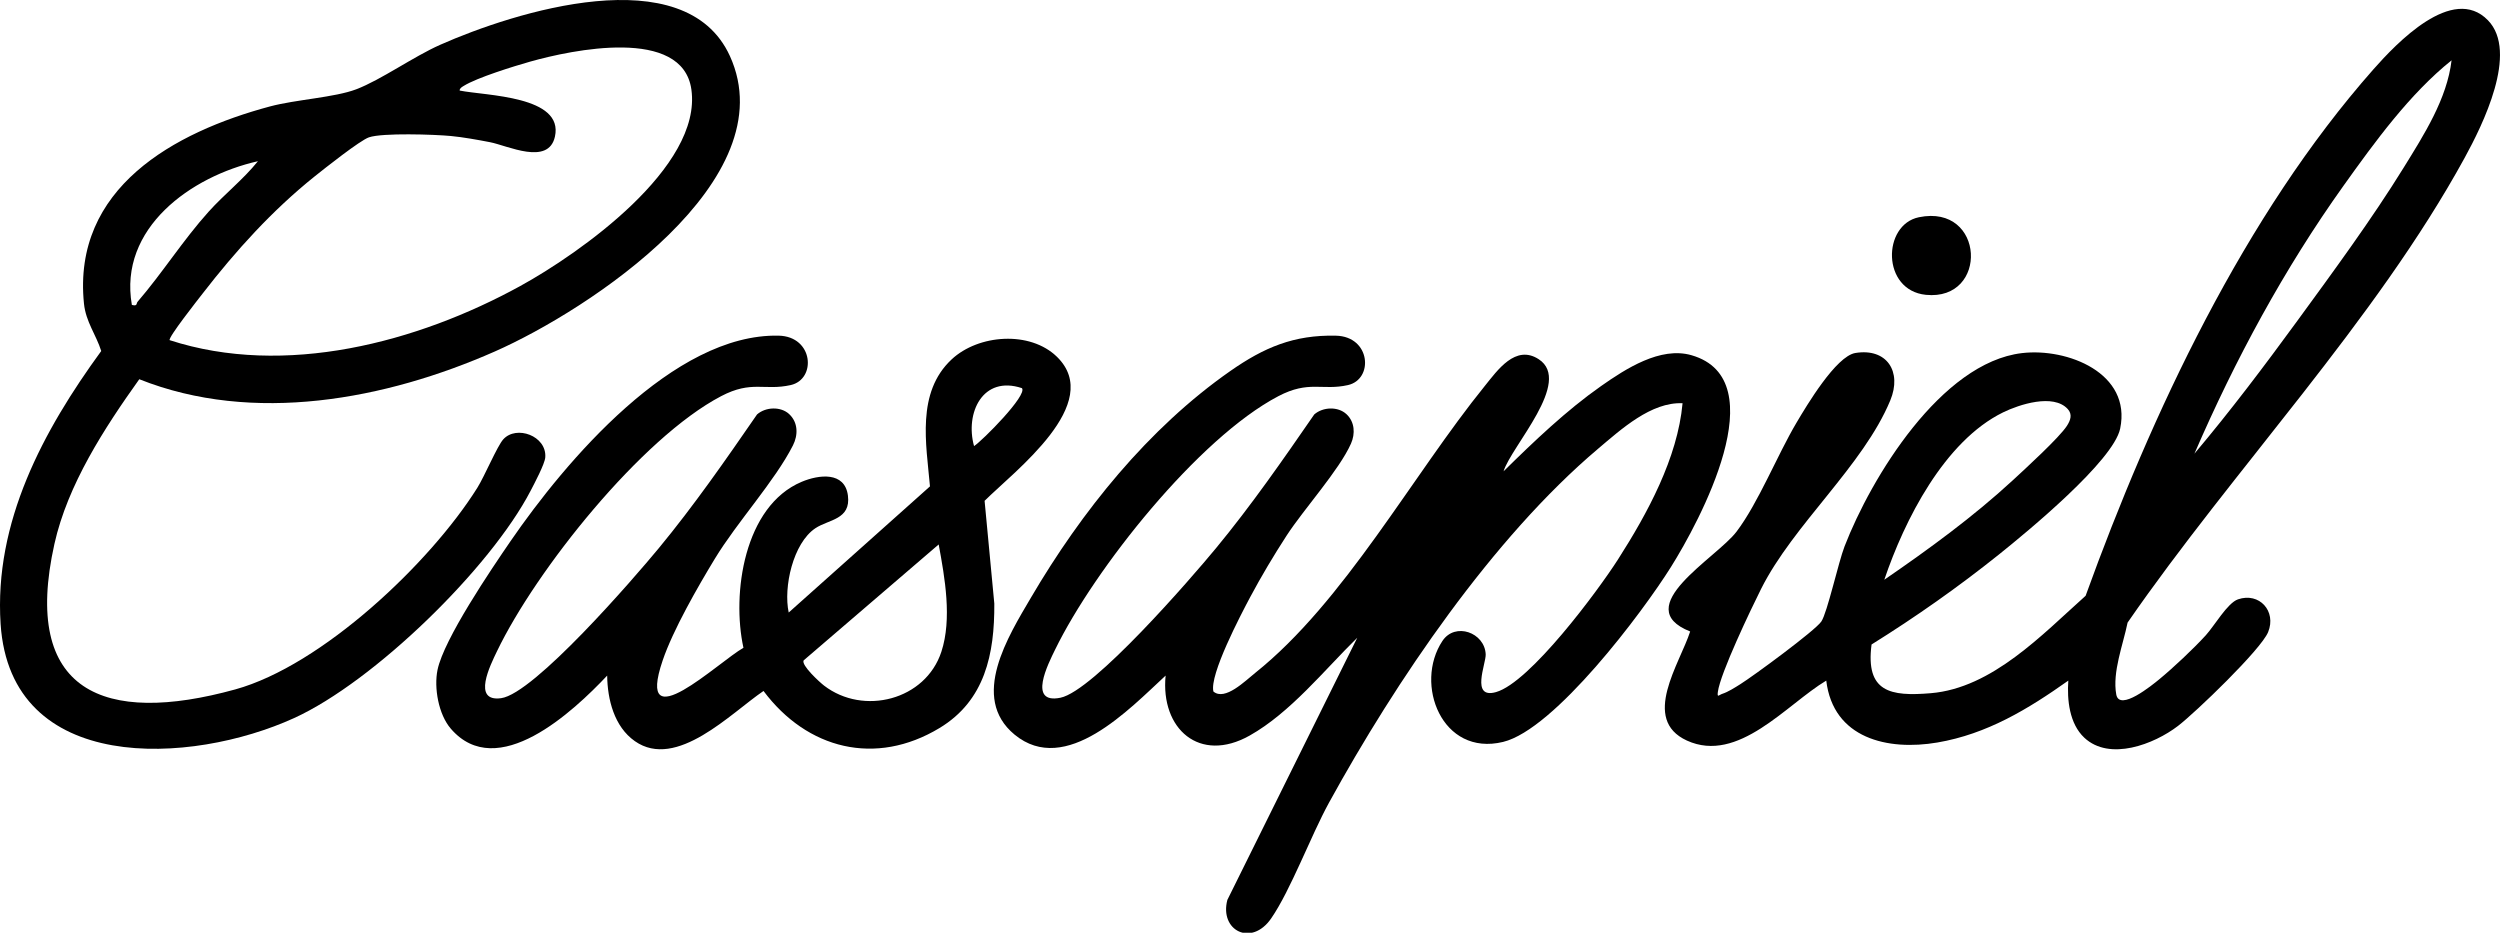
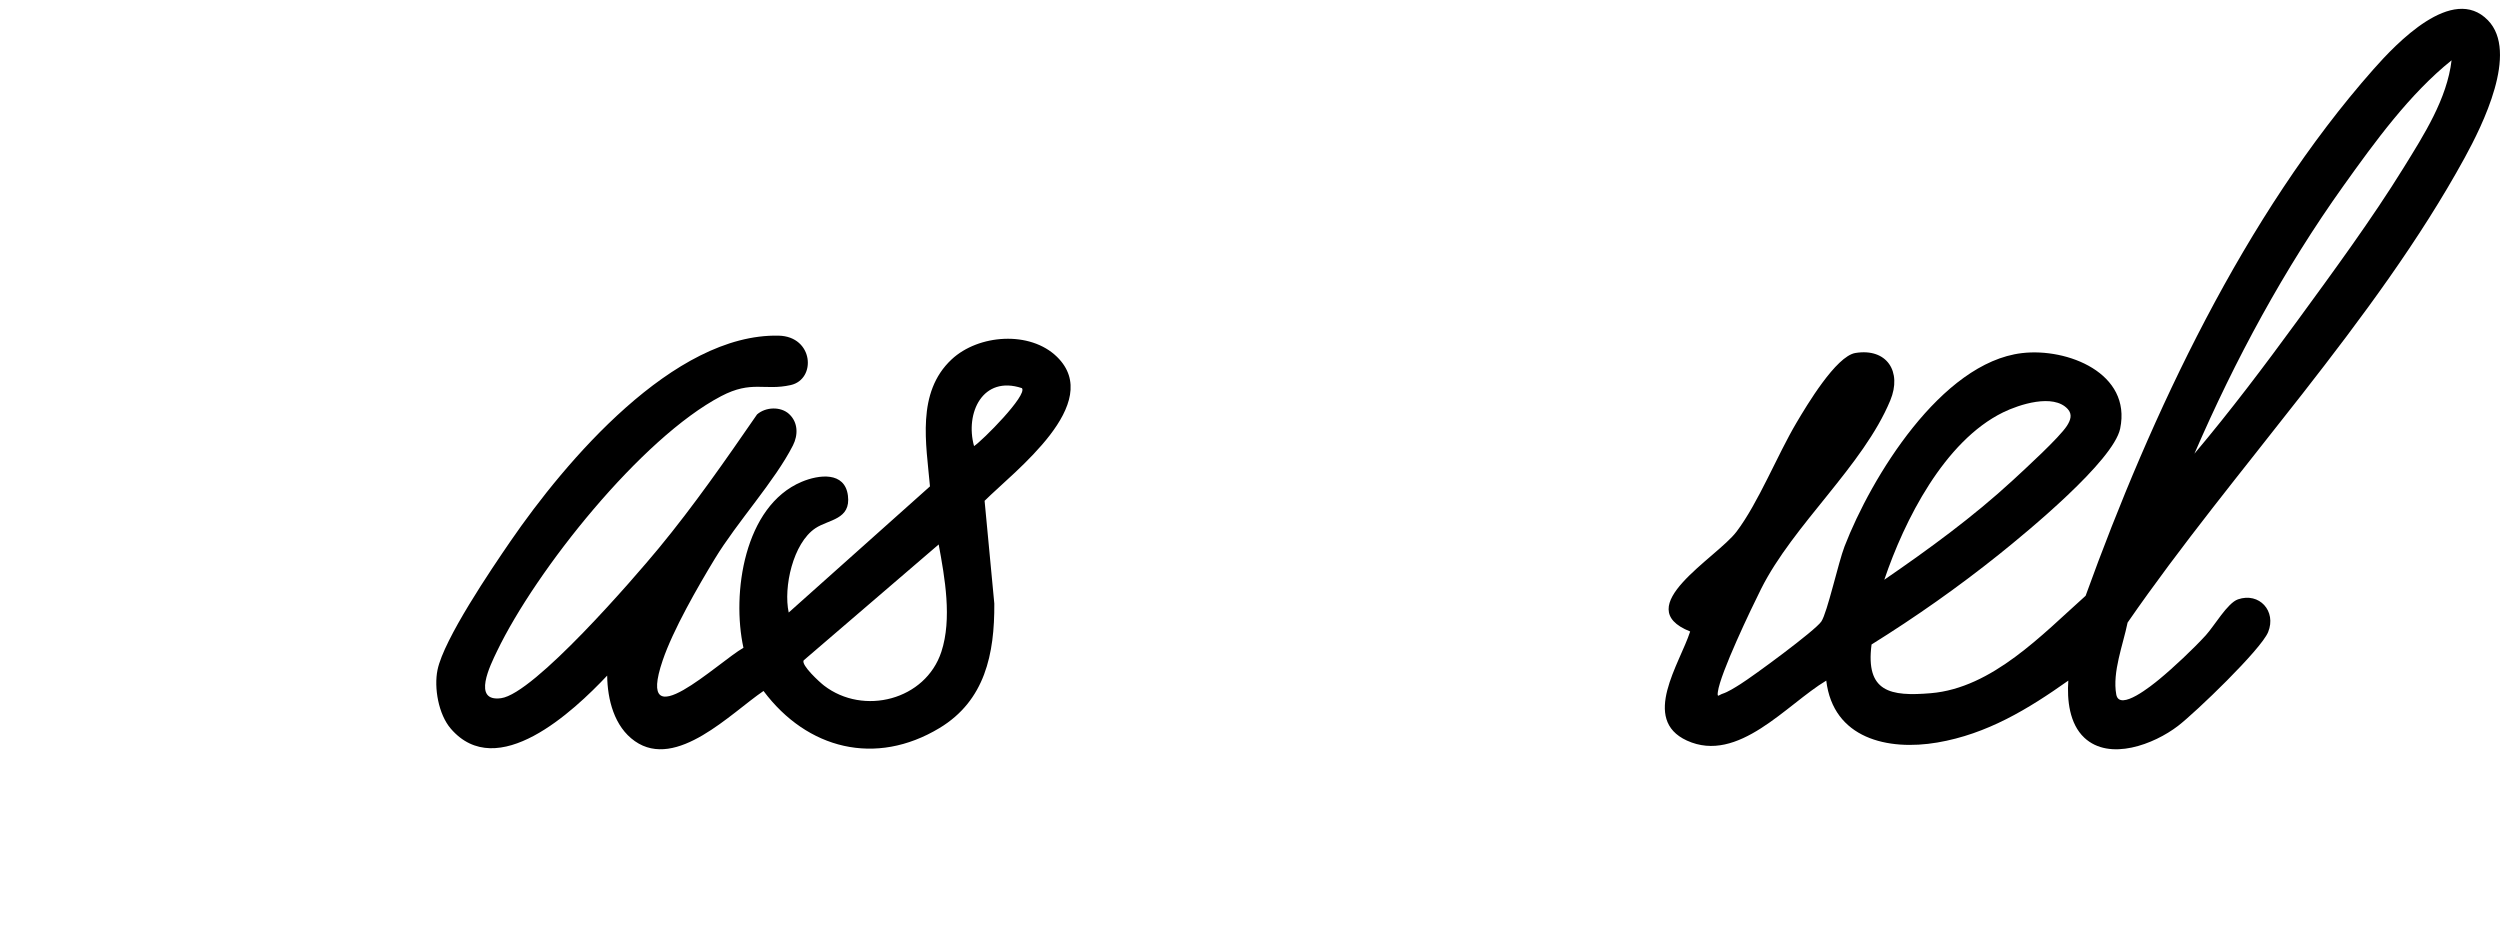
<svg xmlns="http://www.w3.org/2000/svg" viewBox="0 0 1934.6 721.77" data-name="Layer 2" id="Layer_2">
  <path d="M1612.94,570.88c-11.58-10.82-13.45-29.33-12.4-44.2-31.13,22.07-62.93,41.36-101.33,47.91s-80.61-3.09-85.98-47.91c-30.72,18.39-68.14,64.58-107.84,46.4-35.77-16.38-5.51-59.49,2.53-84.41-47.65-18.92,20.35-56.74,35.89-77.27,16.87-22.27,31.45-59.08,46.41-84.32,7.82-13.2,30.57-51.49,45.57-53.93,24.33-3.96,36.25,14.41,26.98,36.73-21.01,50.61-75.01,96.03-99.98,145.87-7.75,15.48-31.63,65.36-33.45,79.74-.61,4.85.85,2.26,3.41,1.44,4.54-1.46,9.86-4.9,13.99-7.48,9.86-6.16,57.97-41.46,62.7-48.52,4.61-6.89,13.15-45.68,17.96-58.13,20.64-53.37,74.74-142.16,137.28-149.55,35.09-4.15,84.98,15.43,75.99,58.44-5.23,25.01-72.03,79.96-93.81,97.4-31.37,25.12-64.48,48.39-98.57,69.64-4.8,36.93,14.65,40.33,45.91,37.69,47.46-4,86.27-45.5,119.74-75.38,50.95-140.93,122.83-294.38,222.78-407.46,17.62-19.93,61.21-65.99,88.53-37.91,24.02,24.7-4.21,81.28-18.01,106.48-69.2,126.43-178.85,240.97-260.83,359.65-3.42,16.94-11.91,38.3-8.76,55.61,2.46,13.5,27.92-7.35,33.19-11.67,10.91-8.96,26.58-23.7,36.1-34.14,6.68-7.33,16.75-24.99,24.9-27.8,16.51-5.69,29.91,9.16,23.34,25.32-5.49,13.52-56.22,62.26-69.78,72.65-18.5,14.18-52.86,27.43-72.45,9.12ZM1698.14,351.07c27.83-33.02,54.11-67.85,79.62-102.8,27.71-37.96,57.72-78.77,82.35-118.63,15.6-25.24,33.51-53.13,37.01-82.97-32.41,25.98-59.32,63.05-83.53,96.94-46.09,64.54-83.94,134.66-115.46,207.45ZM1600.03,316.46c-11.14-12.09-37.55-3.43-49.96,2.65-45.48,22.29-76.37,83.5-91.92,129.52,34.48-23.7,68.72-48.64,99.52-77.05,9.35-8.63,36.04-33.04,41.82-42.08,2.72-4.25,4.46-8.81.55-13.05Z" />
-   <path d="M1041.91,320.46c6.49,6.02,6.94,15.14,3.53,22.83-9.09,20.48-36.44,50.6-49.8,71.16-9.95,15.31-19.71,31.69-28.29,47.8-7.15,13.43-31.57,59.97-28.36,72.88,8.93,7.51,24.59-8.24,32.26-14.35,68.96-55.01,121.85-153.12,177.81-222.19,9.65-11.9,23.7-32.33,41.67-20.61,26.47,17.26-21.23,67.26-27.22,86.75,23.38-23.03,48.53-47.09,75.46-65.98,19.02-13.34,45.89-30.82,69.98-23.87,65.62,18.92,5.94,129.03-15.87,163.83-22.13,35.31-90.01,125.73-129.95,135.42-47.28,11.47-69.04-44.82-46.92-78.14,9.83-14.81,32.76-6.49,33.48,10.36.31,7.17-11.9,34.83,7.98,29.22,26.24-7.41,78.86-78.35,94.43-102.71,22.74-35.58,46.09-78.38,49.93-120.82-24.27-1.09-47.53,20.15-65.32,35.18-81.75,69.09-156.73,180.09-208.19,273.76-14.29,26.01-29.65,67.72-44.87,89.77s-40.13,9.42-33.87-14.37l100.52-202.86c-25.56,25.06-51.76,57.99-83.3,75.71-38.75,21.78-69.04-5.23-65-46.44-27.89,25.72-77.27,78.32-116.88,45.68-34.82-28.7-4.75-76.32,12.67-106,39.06-66.56,90.71-130.99,154.34-175.41,25.95-18.11,49.03-28.03,81.61-27.3,27.1.6,29.33,33.75,9.33,38.24s-30.07-3.88-53.85,8.59c-61.86,32.43-142.24,133.59-172.71,196.07-5.36,10.98-21.44,42.43,4.07,37.28,25.61-5.17,100.95-92.16,120.41-115.73,27.25-33.01,51.73-68.27,76.03-103.49,6.71-5.89,18.36-6.3,24.89-.25Z" />
-   <path d="M389.47,339.97c10.05-11.17,33.65-2.74,32.49,13.92-.35,5.08-8.47,20.35-11.31,25.81-31.22,60.1-121.33,147.84-183.05,175.97C147.93,591.99,8.13,599.84.47,482.87c-5.17-78.87,32.98-149.69,77.87-211.24-3.91-12.5-11.93-22.56-13.36-36.68-9.1-89.45,69.79-132.7,143.95-152.59,19.87-5.33,50.13-6.93,66.74-13.26,19.2-7.31,44.16-25.22,65.04-34.47,56.91-25.21,189.41-67.47,224.13,8.75,43.72,95.96-109.25,196.54-181.9,228.6-84.46,37.28-186.96,56.64-275.15,21.48-26.95,37.75-55.43,81.53-65.67,127.45-25.6,114.84,38.41,140.6,139.91,112.59,67.05-18.51,150.82-97.73,187.36-156.05,5.59-8.92,15.37-32.25,20.08-37.49ZM131.3,263.24c89.03,28.9,191.51,1.91,271.26-41.88,46.14-25.34,140.88-92.1,132.47-152.06-6.86-48.91-92.81-30.63-124.7-21.63-12.52,3.53-41.26,12.43-51.45,18.79-1.37.85-3.23,1.82-3.19,3.62,20.37,4.07,80.81,4.06,73.73,35.69-5.06,22.59-36.58,6.91-50.25,4.26-9.41-1.82-20.9-3.9-30.34-4.79-12.67-1.2-52.82-2.54-63.31,1.03-6.91,2.35-34.48,24.21-41.98,30.21-33,26.45-60.96,57.41-86.8,90.76-3.32,4.29-26.85,34.07-25.44,35.99ZM199.59,124.75c-51.7,11.64-107.95,51.74-97.55,111.21,4.54,1.19,3.26-1.1,4.46-2.48,19-22.02,35.2-47.74,55.01-69.74,12.09-13.43,26.72-24.83,38.08-38.98Z" />
  <path d="M610.7,320.46c6.95,6.45,6.99,16.17,2.93,24.18-14.04,27.67-43.16,59.22-60.49,87.79-13.21,21.78-32.32,55-40.35,78.67-21.51,63.34,43.43.89,62.52-9.8-9.2-41.97.51-109.73,45.07-128.46,13.19-5.55,33.32-8.18,35.77,10.61,2.44,18.72-14.91,18.45-25.19,25.33-17.31,11.58-24.83,45.66-20.63,65.22l109.32-97.62c-2.88-32.86-10.71-72.58,16.75-98.26,20.78-19.43,60.72-22.37,81.56-1.97,36.82,36.04-32.78,88.3-56.04,111.41l7.52,79.54c.24,38.97-7.2,75.04-42.41,96.29-49.51,29.87-102.47,16.37-136.19-28.69-25.14,17.04-67.29,61.41-99.54,38.85-16.07-11.25-21.23-32.39-21.44-50.74-26.2,27.79-85.08,82.9-121.05,41.03-9.45-11-13.11-31.54-10.23-45.49,4.91-23.79,41.53-77.78,56.51-99.59,42.45-61.77,126.22-160.82,207.46-159.01,27.09.6,29.34,33.75,9.33,38.24-20.42,4.57-30.08-3.87-53.85,8.59-61.8,32.4-143.3,134.72-173.41,197.33-5.11,10.63-19.6,39.41,3.1,36.39,25.57-3.4,102.88-92.84,122.08-116.09,27.25-33.01,51.73-68.27,76.03-103.49,6.71-5.89,18.36-6.3,24.89-.25ZM790.81,300.36c-30.35-10.12-44.14,19.23-37.05,44.85,6.44-4.17,41.61-39.52,37.05-44.85ZM726.39,421.32l-104.5,89.71c-2.05,3.71,12.39,16.89,15.79,19.51,30.58,23.49,78.56,11.18,90.79-26.19,8.33-25.47,2.7-57.18-2.08-83.02Z" />
-   <path d="M1484.91,168.11c51.26-10.56,54.18,64.97,5.4,60.04-34.3-3.47-33.79-54.19-5.4-60.04Z" />
</svg>